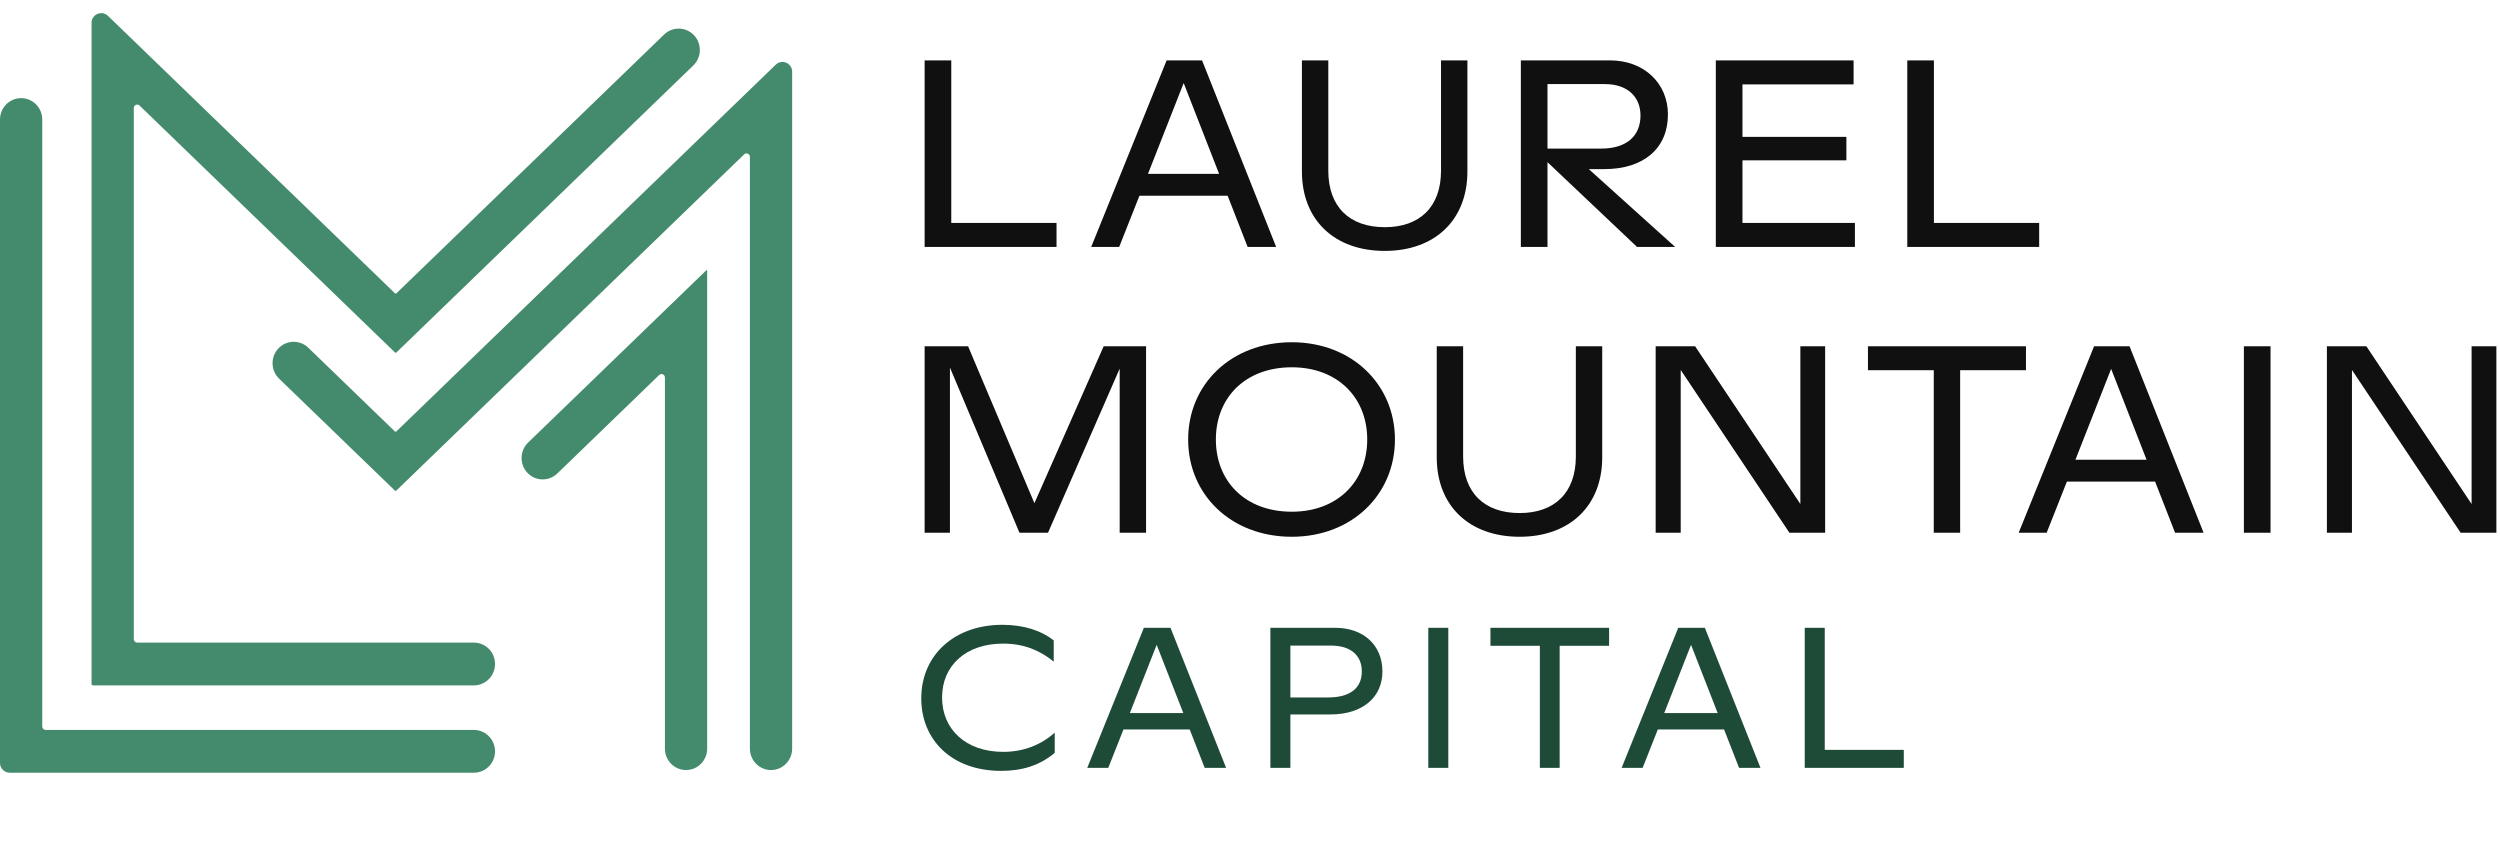
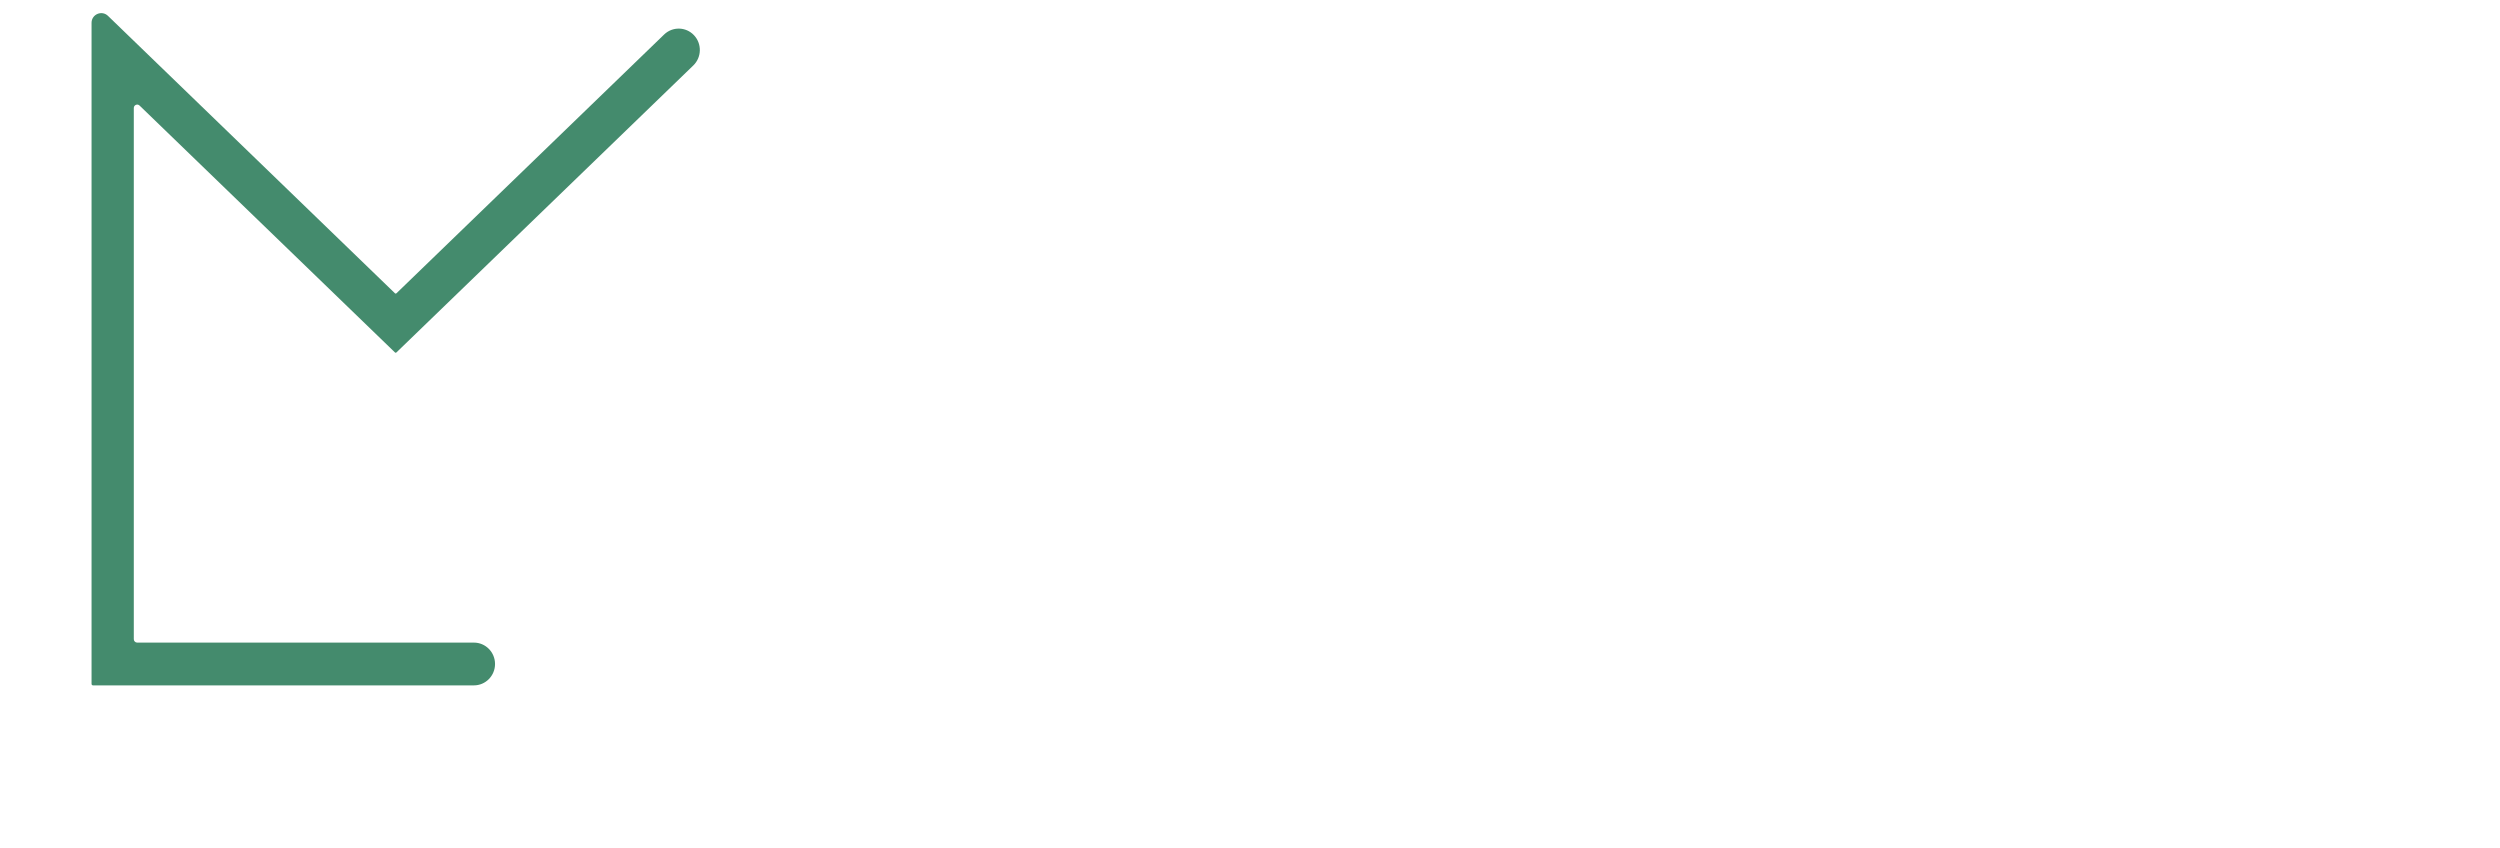
<svg xmlns="http://www.w3.org/2000/svg" width="516" height="175" viewBox="0 0 516 175" fill="none">
-   <path fill-rule="evenodd" clip-rule="evenodd" d="M393.661 50.963V12.463H399.161V46.013H420.886V50.963H393.661ZM266.63 110.789C254.09 110.789 245.235 102.099 245.235 90.714C245.235 79.329 254.09 70.639 266.63 70.639C279.005 70.639 287.915 79.329 287.915 90.714C287.915 102.099 279.005 110.789 266.63 110.789ZM266.63 105.619C276.09 105.619 282.195 99.349 282.195 90.714C282.195 82.079 276.09 75.809 266.63 75.809C257.005 75.809 250.955 82.079 250.955 90.714C250.955 99.349 257.005 105.619 266.63 105.619ZM296.544 94.398C296.544 104.408 303.254 110.788 313.649 110.788C323.989 110.788 330.699 104.408 330.699 94.398V71.463H325.254V94.233C325.254 101.713 320.854 105.893 313.649 105.893C306.389 105.893 301.989 101.713 301.989 94.233V71.463H296.544V94.398ZM341.729 109.963V71.463H349.869L371.594 104.023V71.463H376.709V109.963H369.339L346.899 76.358V109.963H341.729ZM399.13 76.413V109.963H404.575V76.413H418.16V71.463H385.545V76.413H399.13ZM416.653 109.963L432.218 71.463H439.533L454.823 109.963H448.938L444.813 99.403H426.608L422.428 109.963H416.653ZM428.368 94.893H443.053L435.738 76.138L428.368 94.893ZM463.139 71.463V109.963H468.639V71.463H463.139ZM480.272 71.463V109.963H485.442V76.358L507.882 109.963H515.252V71.463H510.137V104.023L488.412 71.463H480.272ZM190.842 71.463V109.963H196.067V75.863L210.422 109.963H216.307L231.102 76.083V109.963H236.547V71.463H227.802L213.502 103.858L199.807 71.463H190.842ZM382.855 46.013H359.645V33.088H381.095V28.248H359.645V17.413H382.58V12.463H354.145V50.963H382.855V46.013ZM313.902 50.963V12.463H332.327C339.312 12.463 344.262 17.193 344.262 23.628C344.262 30.613 339.257 34.903 331.172 34.903H327.927L345.747 50.963H337.882L319.402 33.473V50.963H313.902ZM319.402 30.668H330.512C335.627 30.668 338.597 28.138 338.597 23.848C338.597 19.888 335.792 17.358 331.282 17.358H319.402V30.668ZM268.717 35.398C268.717 45.408 275.427 51.788 285.822 51.788C296.162 51.788 302.872 45.408 302.872 35.398V12.463H297.427V35.233C297.427 42.713 293.027 46.893 285.822 46.893C278.562 46.893 274.162 42.713 274.162 35.233V12.463H268.717V35.398ZM225.226 50.963L240.791 12.463H248.106L263.396 50.963H257.511L253.386 40.403H235.181L231.001 50.963H225.226ZM236.941 35.893H251.626L244.311 17.138L236.941 35.893ZM190.842 12.463V50.963H218.067V46.013H196.342V12.463H190.842Z" fill="#101010" />
  <path d="M22.286 3.277C21.017 2.05 18.896 2.95 18.896 4.715V141.162C18.896 141.328 19.03 141.462 19.196 141.462H97.815C100.223 141.462 102.175 139.486 102.175 137.048C102.175 134.61 100.223 132.634 97.815 132.634H28.317C27.931 132.634 27.617 132.32 27.617 131.934V22.288C27.617 21.67 28.36 21.355 28.804 21.785L81.532 72.755C81.61 72.83 81.733 72.83 81.81 72.755L143.097 13.512C144.839 11.828 144.902 9.034 143.239 7.27C141.576 5.507 138.816 5.443 137.074 7.126L81.81 60.548C81.733 60.623 81.61 60.623 81.532 60.548L22.286 3.277Z" fill="#448B6D" />
-   <path d="M8.721 24.671C8.721 22.233 6.769 20.256 4.361 20.256C1.952 20.256 0 22.233 0 24.671V157.488C0 158.592 0.895 159.488 2 159.488H97.815C100.223 159.488 102.175 157.511 102.175 155.073C102.175 152.635 100.223 150.659 97.815 150.659H9.421C9.035 150.659 8.721 150.346 8.721 149.959V24.671Z" fill="#448B6D" />
-   <path d="M160.11 13.353C161.379 12.126 163.5 13.025 163.5 14.791V154.522C163.5 156.96 161.548 158.936 159.139 158.936C156.731 158.936 154.779 156.96 154.779 154.522V32.364C154.779 31.746 154.036 31.431 153.592 31.861L81.792 101.267C81.715 101.342 81.592 101.342 81.514 101.267L57.606 78.156C55.864 76.472 55.8 73.678 57.464 71.915C59.127 70.151 61.887 70.087 63.629 71.77L81.514 89.06C81.592 89.135 81.715 89.135 81.792 89.06L160.11 13.353Z" fill="#448B6D" />
-   <path d="M145.959 55.855C145.959 55.767 145.853 55.722 145.79 55.783L109.002 91.344C107.261 93.028 107.197 95.822 108.86 97.585C110.523 99.348 113.284 99.413 115.025 97.729L136.051 77.404C136.496 76.975 137.238 77.289 137.238 77.907V154.522C137.238 156.96 139.19 158.936 141.598 158.936C144.007 158.936 145.959 156.96 145.959 154.522V55.855Z" fill="#448B6D" />
-   <path d="M206.626 159.108C196.343 159.108 190.148 152.624 190.148 144.157C190.148 135.154 197.045 128.959 206.874 128.959C211.376 128.959 215.01 130.198 217.488 132.18V136.558C214.804 134.369 211.5 132.841 207.039 132.841C199.316 132.841 194.443 137.425 194.443 143.951C194.443 150.476 199.275 155.184 207.081 155.184C211.252 155.184 214.886 153.739 217.695 151.219V155.391C214.556 158.034 210.921 159.108 206.626 159.108ZM224.408 158.488L236.096 129.578H241.589L253.07 158.488H248.651L245.554 150.559H231.884L228.745 158.488H224.408ZM233.205 147.172H244.232L238.739 133.089L233.205 147.172ZM262.205 158.488V129.578H275.587C281.493 129.578 285.333 133.213 285.333 138.582C285.333 143.827 281.369 147.461 274.595 147.461H266.335V158.488H262.205ZM274.182 143.951C278.602 143.951 281.08 142.051 281.08 138.582C281.08 135.236 278.725 133.254 274.761 133.254H266.335V143.951H274.182ZM294.8 158.488V129.578H298.93V158.488H294.8ZM317.826 158.488V133.295H307.625V129.578H332.116V133.295H321.915V158.488H317.826ZM334.702 158.488L346.39 129.578H351.883L363.364 158.488H358.945L355.847 150.559H342.177L339.038 158.488H334.702ZM343.499 147.172H354.526L349.033 133.089L343.499 147.172ZM372.499 158.488V129.578H376.629V154.771H392.943V158.488H372.499Z" fill="#1E4B38" />
</svg>